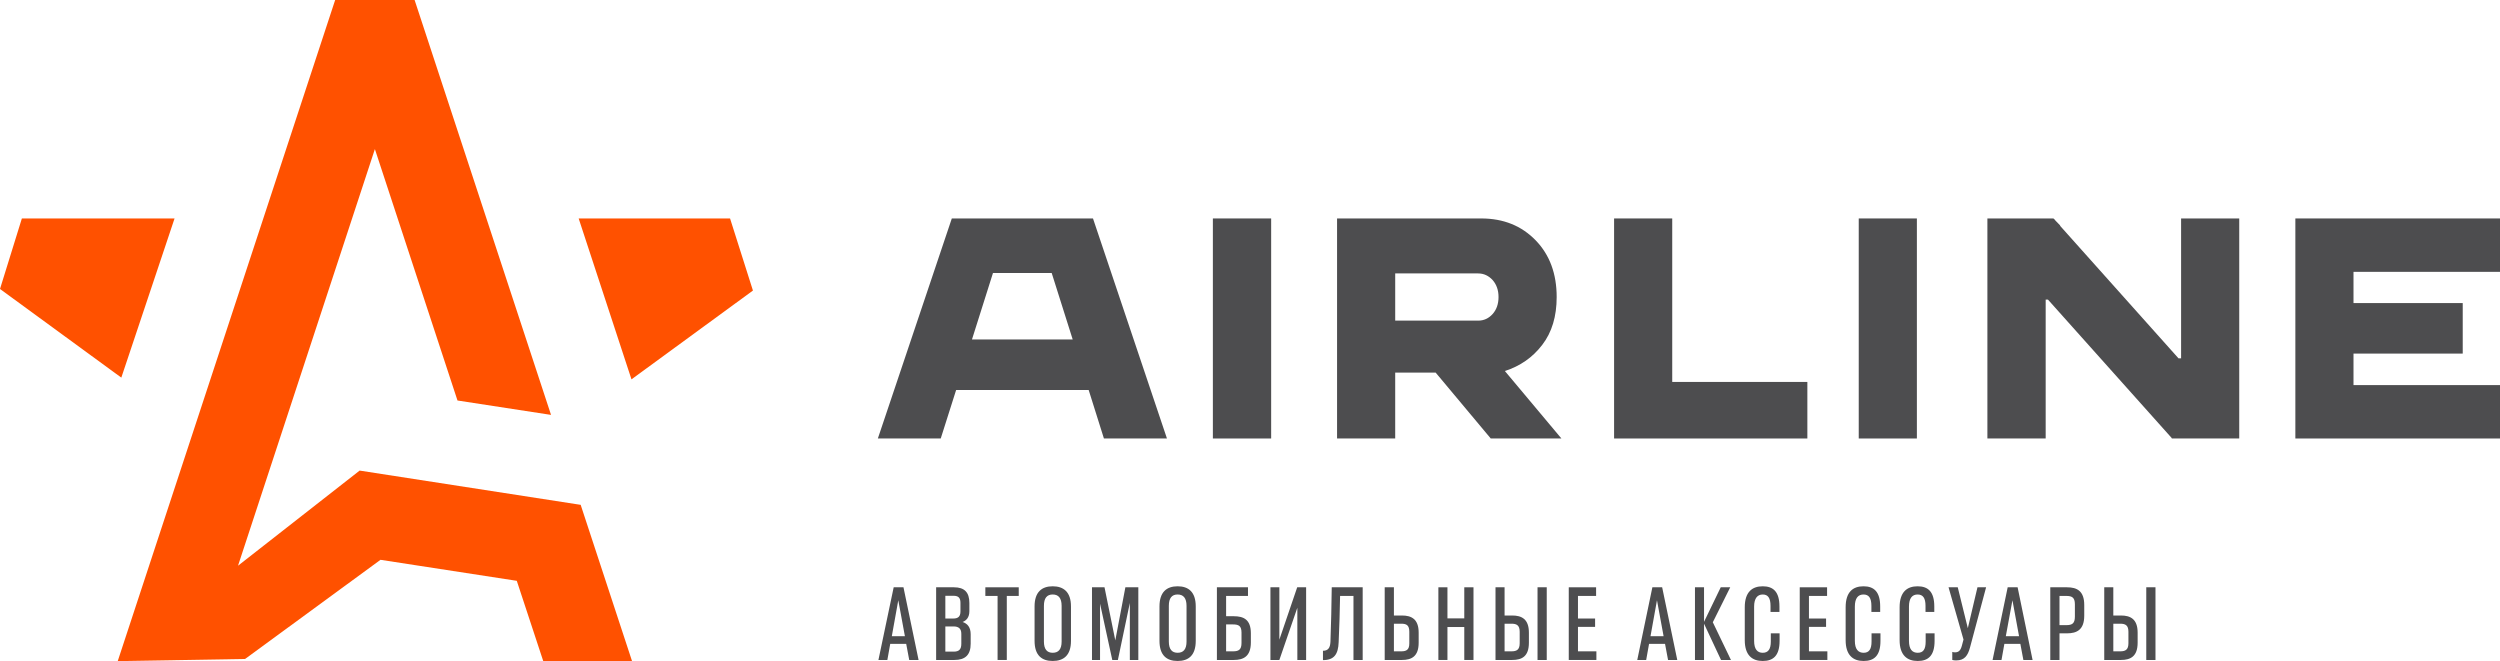
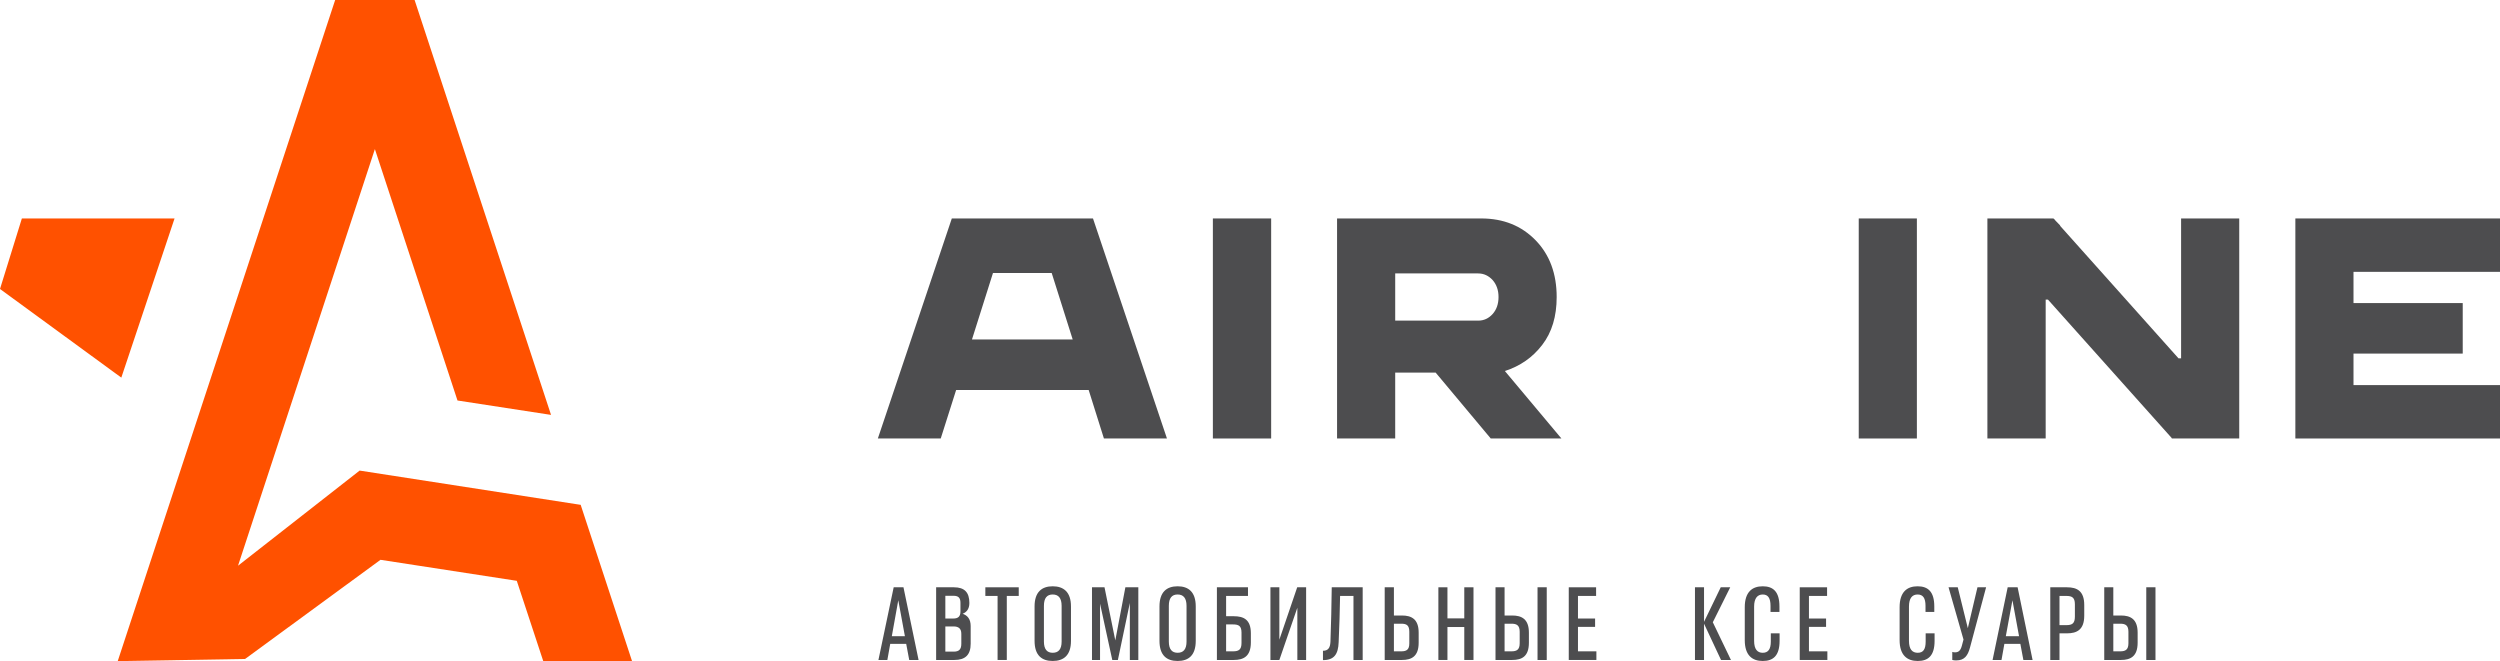
<svg xmlns="http://www.w3.org/2000/svg" id="_Слой_2" data-name="Слой 2" viewBox="0 0 173.72 45.94">
  <defs>
    <style>
      .cls-1 {
        fill: #ff5100;
      }

      .cls-1, .cls-2 {
        stroke-width: 0px;
      }

      .cls-2 {
        fill: #4d4d4f;
      }
    </style>
  </defs>
  <g id="_Слой_1-2" data-name="Слой 1">
    <g>
      <rect class="cls-2" x="84.28" y="15.18" width="4.05" height="15.29" />
      <rect class="cls-2" x="129.16" y="15.18" width="4.04" height="15.29" />
      <path class="cls-2" d="m103.72,21.82c-.28.31-.61.46-1.01.46h-5.76v-3.28h5.76c.4,0,.73.16,1.01.46.27.31.41.7.41,1.18s-.14.88-.41,1.18m3.45,2.14c.67-.87,1-1.98,1-3.32,0-1.61-.48-2.93-1.46-3.94-.98-1.01-2.24-1.52-3.78-1.52h-10.02v15.29h4.04v-4.58h2.81l3.83,4.58h4.91l-3.93-4.69c1.06-.34,1.93-.94,2.6-1.82" />
-       <polygon class="cls-2" points="116.2 15.18 112.16 15.18 112.16 30.47 125.59 30.47 125.59 26.54 116.2 26.54 116.2 15.18" />
      <polygon class="cls-2" points="151.56 24.9 151.38 24.9 143.15 15.69 143.16 15.67 142.84 15.34 142.74 15.22 142.73 15.22 142.69 15.18 138.1 15.18 138.1 30.47 142.15 30.47 142.15 20.82 142.31 20.82 150.91 30.44 150.91 30.47 155.6 30.47 155.6 15.18 151.56 15.18 151.56 24.9" />
      <polygon class="cls-2" points="173.72 18.89 173.72 15.18 159.5 15.18 159.5 30.47 173.72 30.47 173.72 26.76 163.54 26.76 163.54 24.57 171.13 24.57 171.13 21.06 163.54 21.06 163.54 18.89 173.72 18.89" />
      <path class="cls-2" d="m67.54,23.59l1.46-4.62h4.08l1.46,4.62h-7Zm5.69-8.41h-7.09l-5.14,15.29h4.37l1.07-3.37h9.21l1.06,3.37h4.38l-5.14-15.29h-2.72Z" />
      <polygon class="cls-1" points="17.03 45.79 26.44 38.9 35.91 40.36 37.75 45.94 43.92 45.94 40.35 35.08 24.99 32.7 16.54 39.31 26.05 10.36 31.79 27.83 38.29 28.83 28.81 0 23.29 0 8.18 45.94 17.03 45.79" />
-       <polygon class="cls-1" points="52.32 20.19 50.73 15.18 40.21 15.18 43.88 26.36 52.32 20.19" />
      <polygon class="cls-1" points="0 20.08 1.52 15.18 12.13 15.18 8.43 26.24 0 20.08" />
      <path class="cls-2" d="m62.88,44.21l-.46-2.5-.45,2.5h.91Zm.09.53h-1.11l-.2,1.12h-.62l1.06-5.05h.68l1.05,5.05h-.65l-.21-1.12Z" />
-       <path class="cls-2" d="m66.8,44.04c0-.36-.19-.51-.54-.51h-.57v1.75h.59c.34,0,.52-.14.52-.54v-.7Zm-.54-2.64h-.57v1.58h.55c.33,0,.5-.13.5-.49v-.61c0-.36-.17-.48-.48-.48m1.19,2.67v.66c0,.78-.38,1.13-1.13,1.13h-1.27v-5.05h1.24c.72,0,1.07.34,1.07,1.09v.57c0,.43-.21.65-.47.75.33.11.56.36.56.85" />
+       <path class="cls-2" d="m66.8,44.04c0-.36-.19-.51-.54-.51h-.57v1.75h.59c.34,0,.52-.14.52-.54v-.7Zm-.54-2.64h-.57v1.58h.55c.33,0,.5-.13.5-.49v-.61c0-.36-.17-.48-.48-.48m1.19,2.67v.66c0,.78-.38,1.13-1.13,1.13h-1.27v-5.05h1.24c.72,0,1.07.34,1.07,1.09c0,.43-.21.65-.47.75.33.11.56.36.56.85" />
      <polygon class="cls-2" points="70.79 41.41 69.96 41.41 69.96 45.86 69.32 45.86 69.32 41.41 68.47 41.41 68.47 40.81 70.79 40.81 70.79 41.41" />
      <path class="cls-2" d="m73.15,45.36c.4,0,.62-.24.62-.78v-2.48c0-.54-.22-.79-.62-.79s-.61.25-.61.79v2.48c0,.54.22.78.61.78m-1.26-3.22c0-1.01.51-1.4,1.26-1.4s1.27.39,1.27,1.4v2.39c0,1.01-.51,1.4-1.27,1.4s-1.26-.39-1.26-1.4v-2.39Z" />
      <polygon class="cls-2" points="79.1 40.81 79.1 45.86 78.51 45.86 78.51 41.9 77.68 45.86 77.29 45.86 76.44 41.95 76.44 45.86 75.88 45.86 75.88 40.81 76.75 40.81 77.5 44.5 78.2 40.81 79.1 40.81" />
      <path class="cls-2" d="m81.83,45.36c.4,0,.62-.24.62-.78v-2.48c0-.54-.22-.79-.62-.79s-.61.25-.61.79v2.48c0,.54.22.78.61.78m-1.26-3.22c0-1.01.51-1.4,1.26-1.4s1.26.39,1.26,1.4v2.39c0,1.01-.5,1.4-1.26,1.4s-1.26-.39-1.26-1.4v-2.39Z" />
      <path class="cls-2" d="m86.27,43.96c0-.47-.2-.57-.59-.57h-.48v1.87h.48c.39,0,.59-.11.59-.58v-.72Zm.65.05v.63c0,.97-.51,1.22-1.19,1.22h-1.17v-5.05h2.16v.6h-1.52v1.41h.53c.7,0,1.19.24,1.19,1.19" />
      <polygon class="cls-2" points="90.76 40.81 90.76 45.86 90.15 45.86 90.15 42.23 88.9 45.86 88.28 45.86 88.28 40.81 88.9 40.81 88.9 44.45 90.14 40.81 90.76 40.81" />
      <path class="cls-2" d="m94.69,40.81v5.05h-.64v-4.45h-.93c-.02,1.08-.05,2.15-.1,3.22-.03.83-.31,1.24-1.09,1.24v-.65c.34,0,.5-.18.52-.62.04-1.24.08-2.52.09-3.79h2.15Z" />
      <path class="cls-2" d="m97.93,43.9c0-.46-.2-.56-.56-.56h-.51v1.92h.51c.36,0,.56-.11.56-.55v-.81Zm.65.06v.7c0,.95-.49,1.2-1.16,1.2h-1.2v-5.05h.64v1.96h.56c.65,0,1.16.24,1.16,1.19" />
      <polygon class="cls-2" points="102.39 40.81 102.39 45.86 101.75 45.86 101.75 43.57 100.58 43.57 100.58 45.86 99.95 45.86 99.95 40.81 100.58 40.81 100.58 42.97 101.75 42.97 101.75 40.81 102.39 40.81" />
      <path class="cls-2" d="m107.48,45.86h-.64v-5.05h.64v5.05Zm-1.88-1.96c0-.45-.21-.56-.57-.56h-.48v1.92h.48c.36,0,.57-.11.57-.56v-.8Zm.64.06v.7c0,.95-.48,1.2-1.16,1.2h-1.16v-5.05h.63v1.96h.53c.65,0,1.16.24,1.16,1.19" />
      <polygon class="cls-2" points="110.93 45.26 110.93 45.86 109.01 45.86 109.01 40.81 110.91 40.81 110.91 41.41 109.65 41.41 109.65 42.98 110.84 42.98 110.84 43.56 109.65 43.56 109.65 45.26 110.93 45.26" />
-       <path class="cls-2" d="m115.6,44.21l-.46-2.5-.45,2.5h.91Zm.1.53h-1.11l-.2,1.12h-.62l1.05-5.05h.68l1.05,5.05h-.64l-.21-1.12Z" />
      <polygon class="cls-2" points="119.59 45.86 118.41 43.34 118.41 45.86 117.78 45.86 117.78 40.81 118.41 40.81 118.41 43.21 119.57 40.81 120.23 40.81 119.02 43.24 120.28 45.86 119.59 45.86" />
      <path class="cls-2" d="m121.24,42.2c0-1.07.52-1.46,1.25-1.46s1.16.38,1.16,1.4v.38h-.62v-.42c0-.55-.18-.79-.54-.79s-.6.25-.6.84v2.38c0,.59.23.83.6.83s.56-.24.56-.78v-.57h.61v.52c0,1.03-.44,1.4-1.17,1.4s-1.25-.39-1.25-1.45v-2.28Z" />
      <polygon class="cls-2" points="126.98 45.26 126.98 45.86 125.06 45.86 125.06 40.81 126.96 40.81 126.96 41.41 125.7 41.41 125.7 42.98 126.89 42.98 126.89 43.56 125.7 43.56 125.7 45.26 126.98 45.26" />
-       <path class="cls-2" d="m128.25,42.2c0-1.07.51-1.46,1.24-1.46s1.16.38,1.16,1.4v.38h-.61v-.42c0-.55-.18-.79-.55-.79s-.6.25-.6.84v2.38c0,.59.24.83.61.83s.55-.24.55-.78v-.57h.62v.52c0,1.03-.44,1.4-1.17,1.4s-1.25-.39-1.25-1.45v-2.28Z" />
      <path class="cls-2" d="m132,42.2c0-1.07.52-1.46,1.25-1.46s1.16.38,1.16,1.4v.38h-.61v-.42c0-.55-.18-.79-.55-.79s-.6.25-.6.84v2.38c0,.59.23.83.61.83s.55-.24.55-.78v-.57h.62v.52c0,1.03-.44,1.4-1.17,1.4s-1.26-.39-1.26-1.45v-2.28Z" />
      <path class="cls-2" d="m138.01,40.81l-1.12,4.19c-.15.56-.39.89-.94.89-.11,0-.2,0-.29-.03v-.56c.07.02.12.03.18.03.22,0,.38-.08.48-.44l.12-.45-1.04-3.63h.64l.7,2.84.67-2.84h.6Z" />
      <path class="cls-2" d="m140.3,44.21l-.46-2.5-.46,2.5h.92Zm.09.53h-1.11l-.2,1.12h-.62l1.05-5.05h.69l1.04,5.05h-.64l-.21-1.12Z" />
      <path class="cls-2" d="m144.18,41.99c0-.47-.2-.58-.6-.58h-.47v2.03h.47c.4,0,.6-.11.6-.59v-.86Zm.65.05v.74c0,.98-.51,1.23-1.2,1.23h-.52v1.85h-.64v-5.05h1.16c.69,0,1.2.25,1.2,1.23" />
      <path class="cls-2" d="m149.78,45.86h-.64v-5.05h.64v5.05Zm-1.88-1.96c0-.45-.21-.56-.57-.56h-.48v1.92h.48c.36,0,.57-.11.57-.56v-.8Zm.64.06v.7c0,.95-.49,1.2-1.16,1.2h-1.16v-5.05h.63v1.96h.53c.65,0,1.16.24,1.16,1.19" />
    </g>
  </g>
</svg>